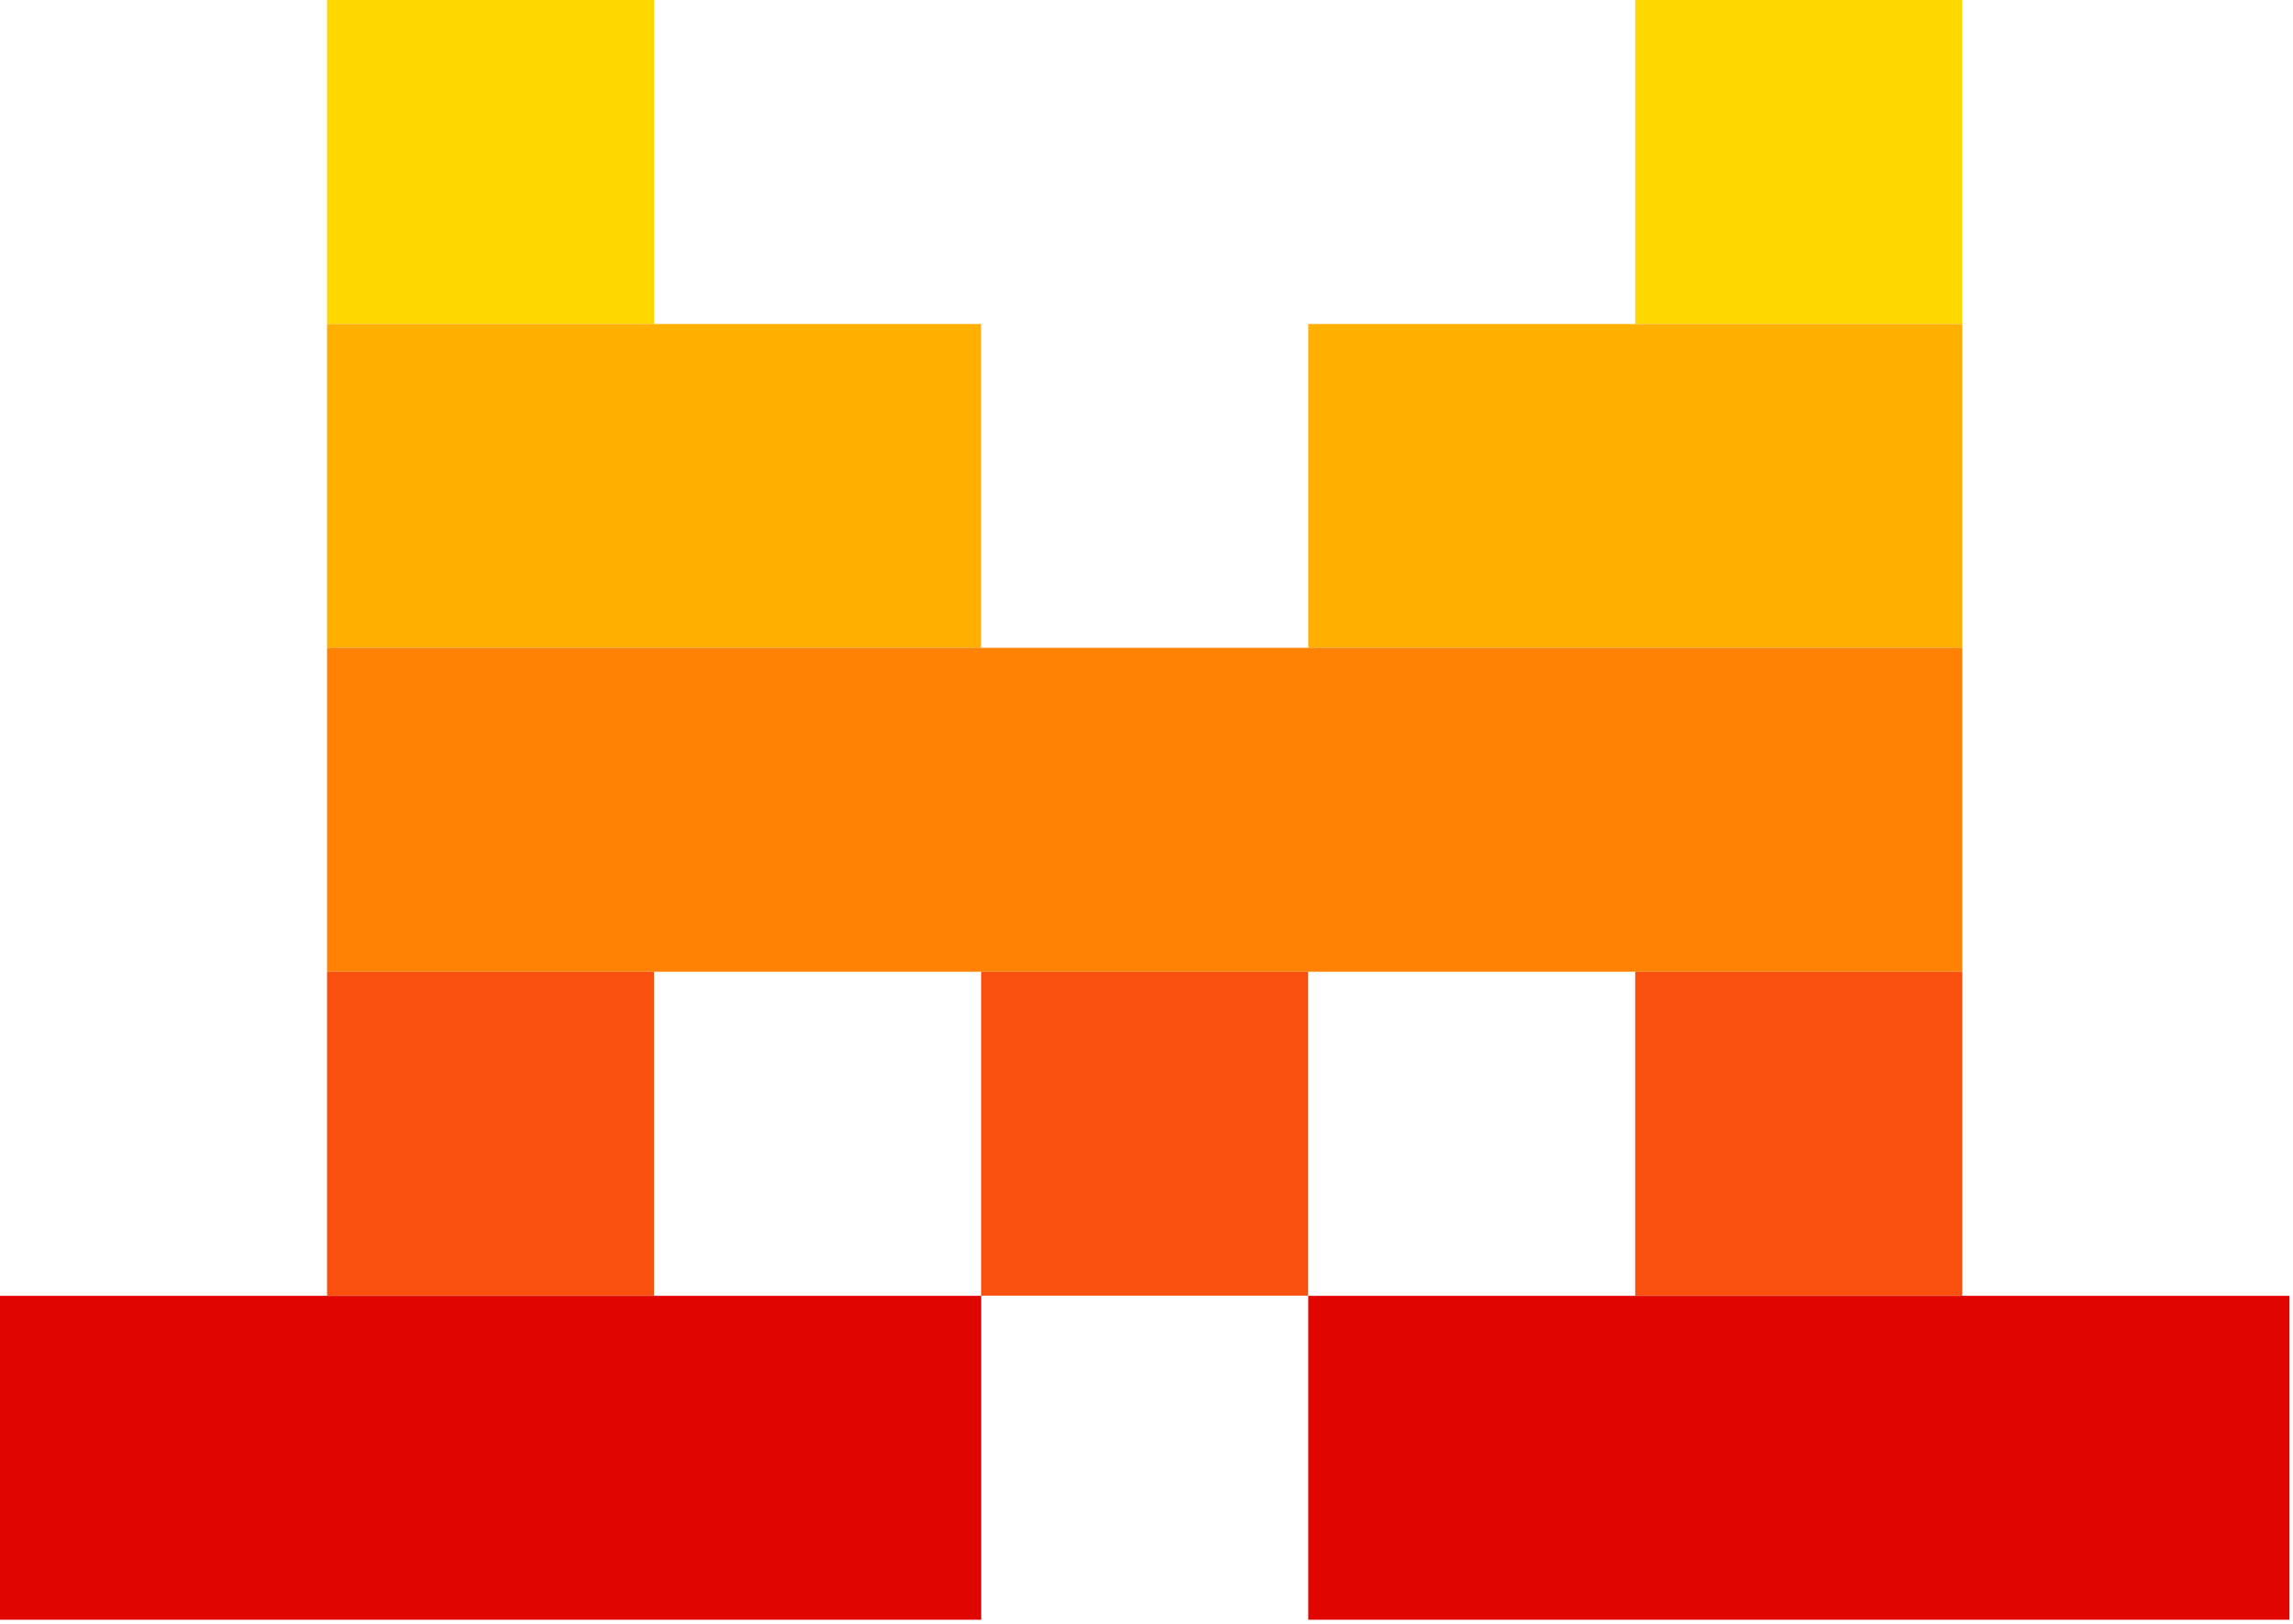
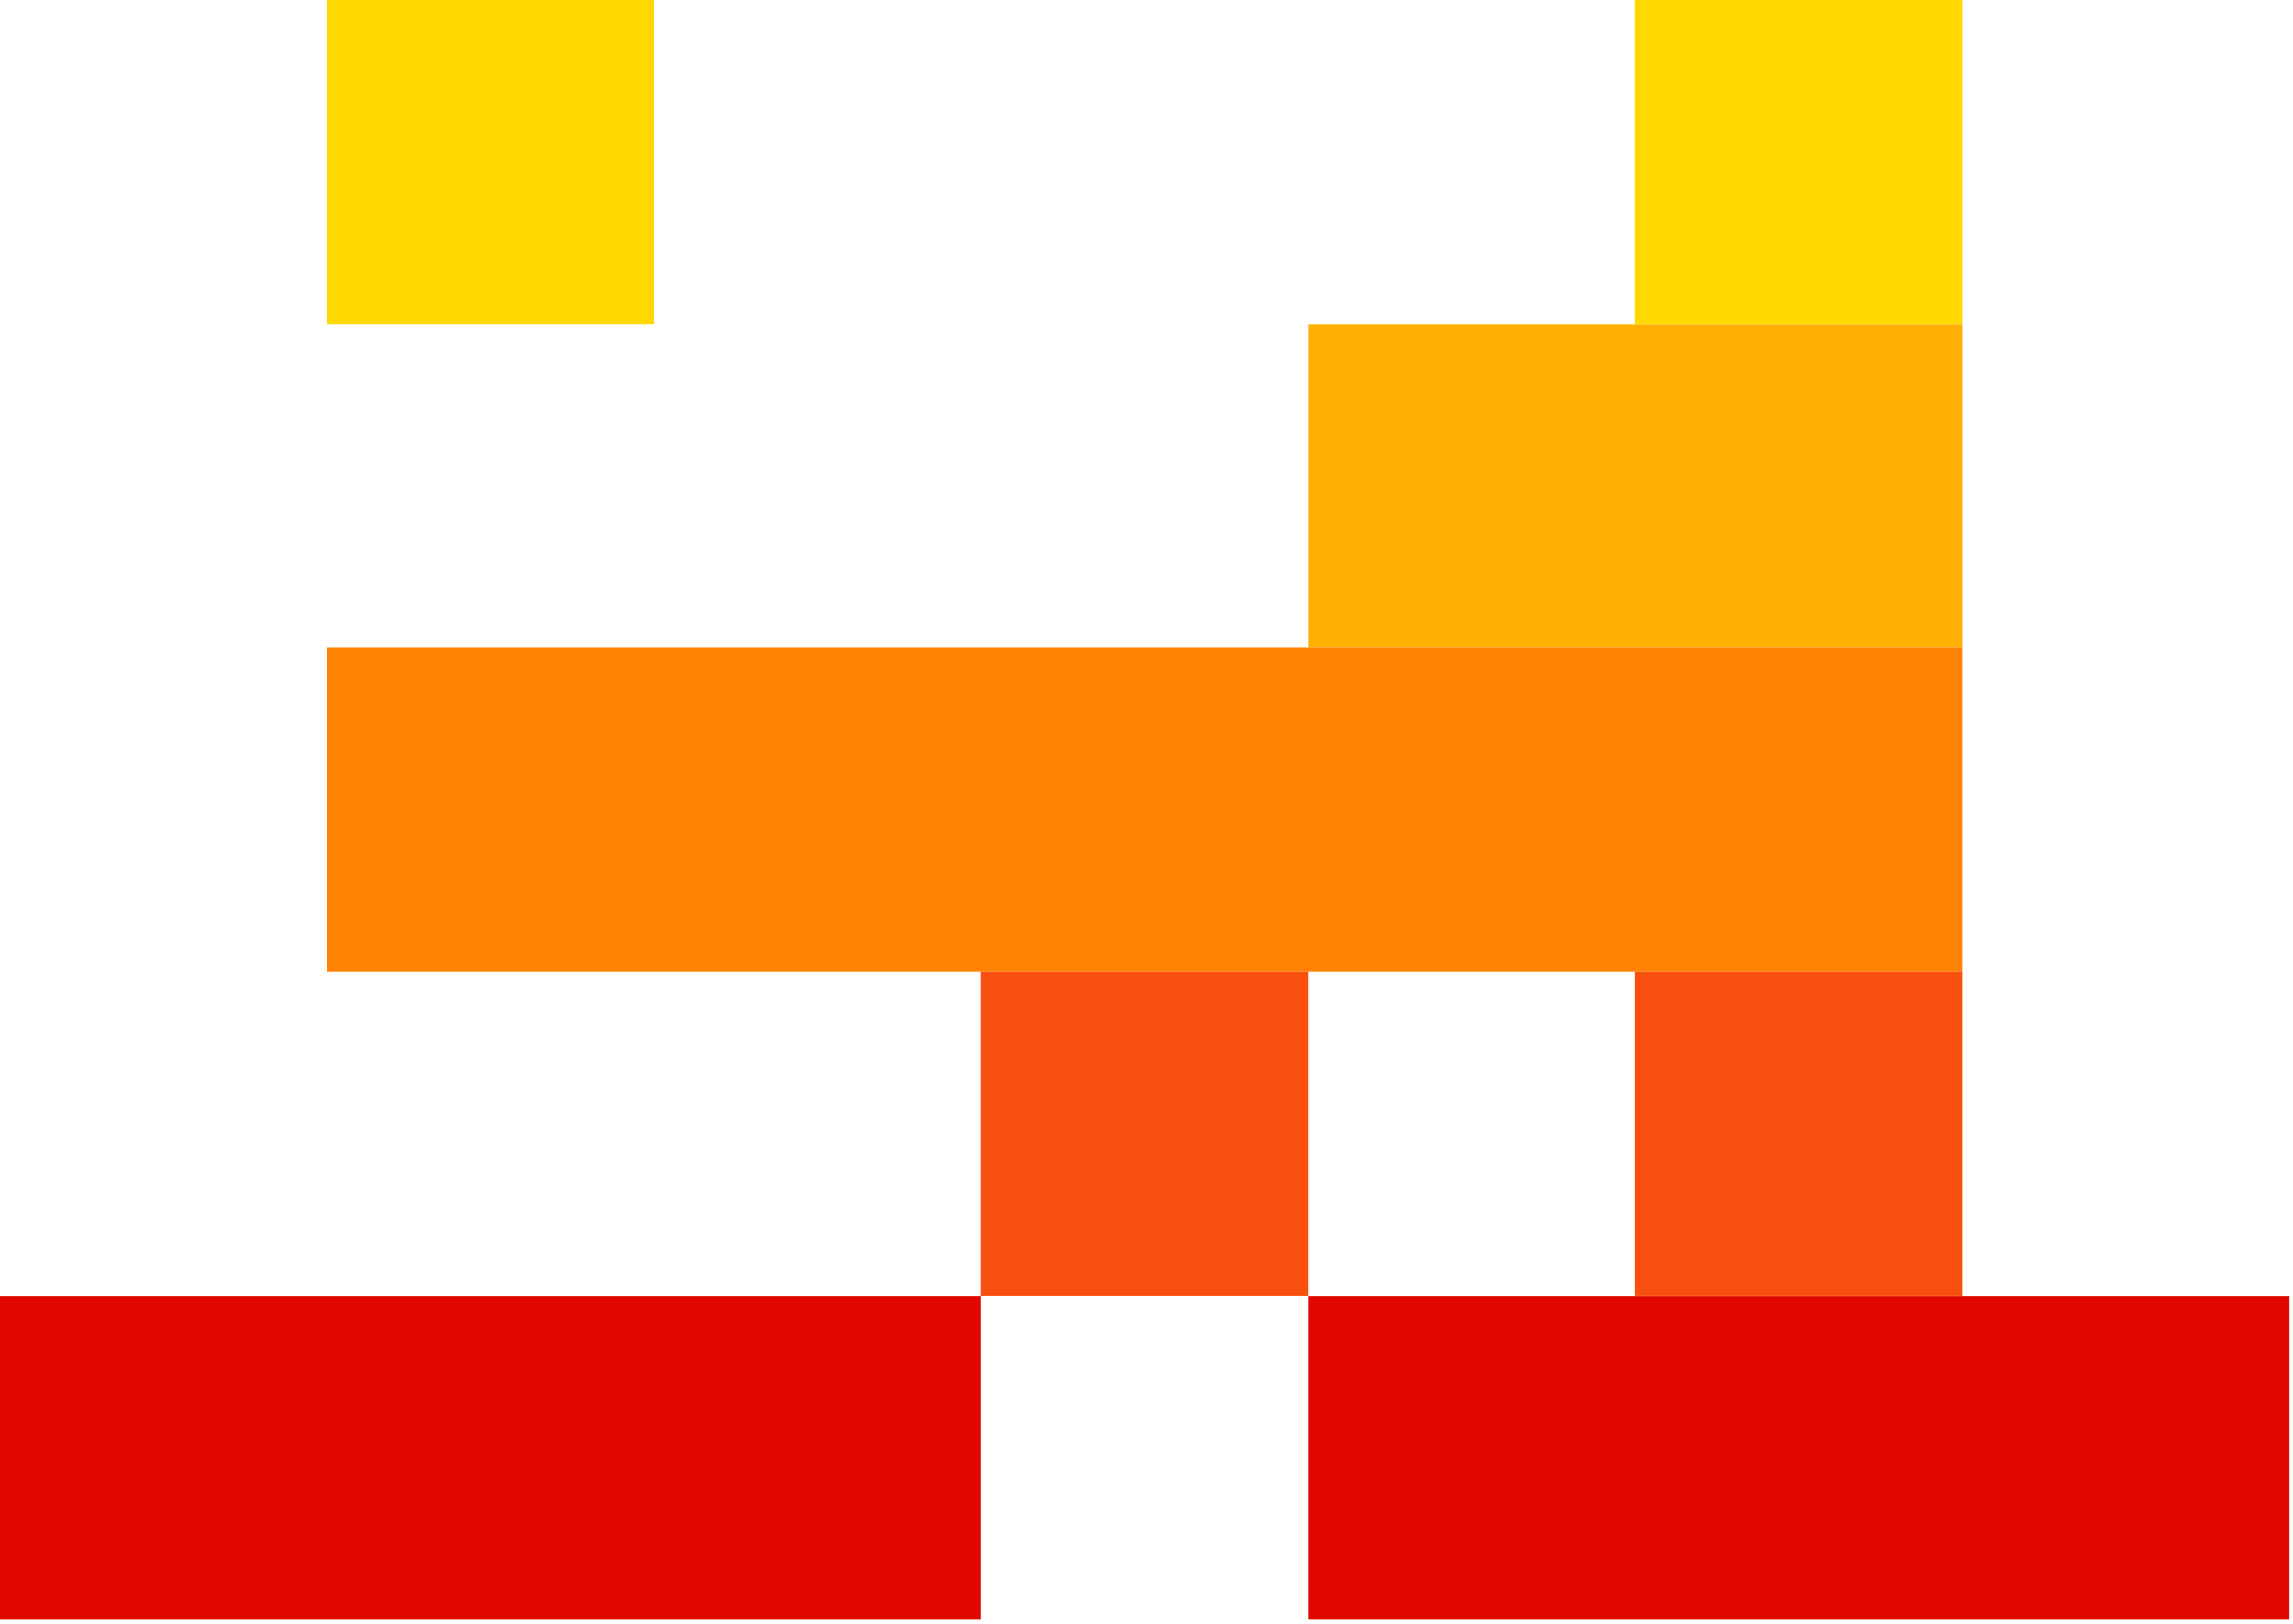
<svg xmlns="http://www.w3.org/2000/svg" width="24" height="17" viewBox="0 0 24 17" fill="none">
  <g clip-path="url(#clip0_26_268)">
    <path d="M6.845 0H3.423V3.391H6.845V0Z" fill="#FFD800" />
    <path d="M20.538 0H17.115V3.391H20.538V0Z" fill="#FFD800" />
-     <path d="M10.268 3.392H3.423V6.782H10.268V3.392Z" fill="#FFAF00" />
    <path d="M20.538 3.392H13.693V6.782H20.538V3.392Z" fill="#FFAF00" />
    <path d="M20.538 6.782H3.423V10.173H20.538V6.782Z" fill="#FF8205" />
-     <path d="M6.845 10.173H3.423V13.564H6.845V10.173Z" fill="#FA500F" />
    <path d="M13.692 10.173H10.269V13.564H13.692V10.173Z" fill="#FA500F" />
    <path d="M20.538 10.173H17.115V13.564H20.538V10.173Z" fill="#FA500F" />
    <path d="M10.27 13.566H0V16.957H10.27V13.566Z" fill="#E10500" />
    <path d="M23.963 13.566H13.693V16.957H23.963V13.566Z" fill="#E10500" />
  </g>
  <defs>
    <clipPath id="clip0_26_268">
      <rect width="24" height="16.964" fill="white" />
    </clipPath>
  </defs>
</svg>